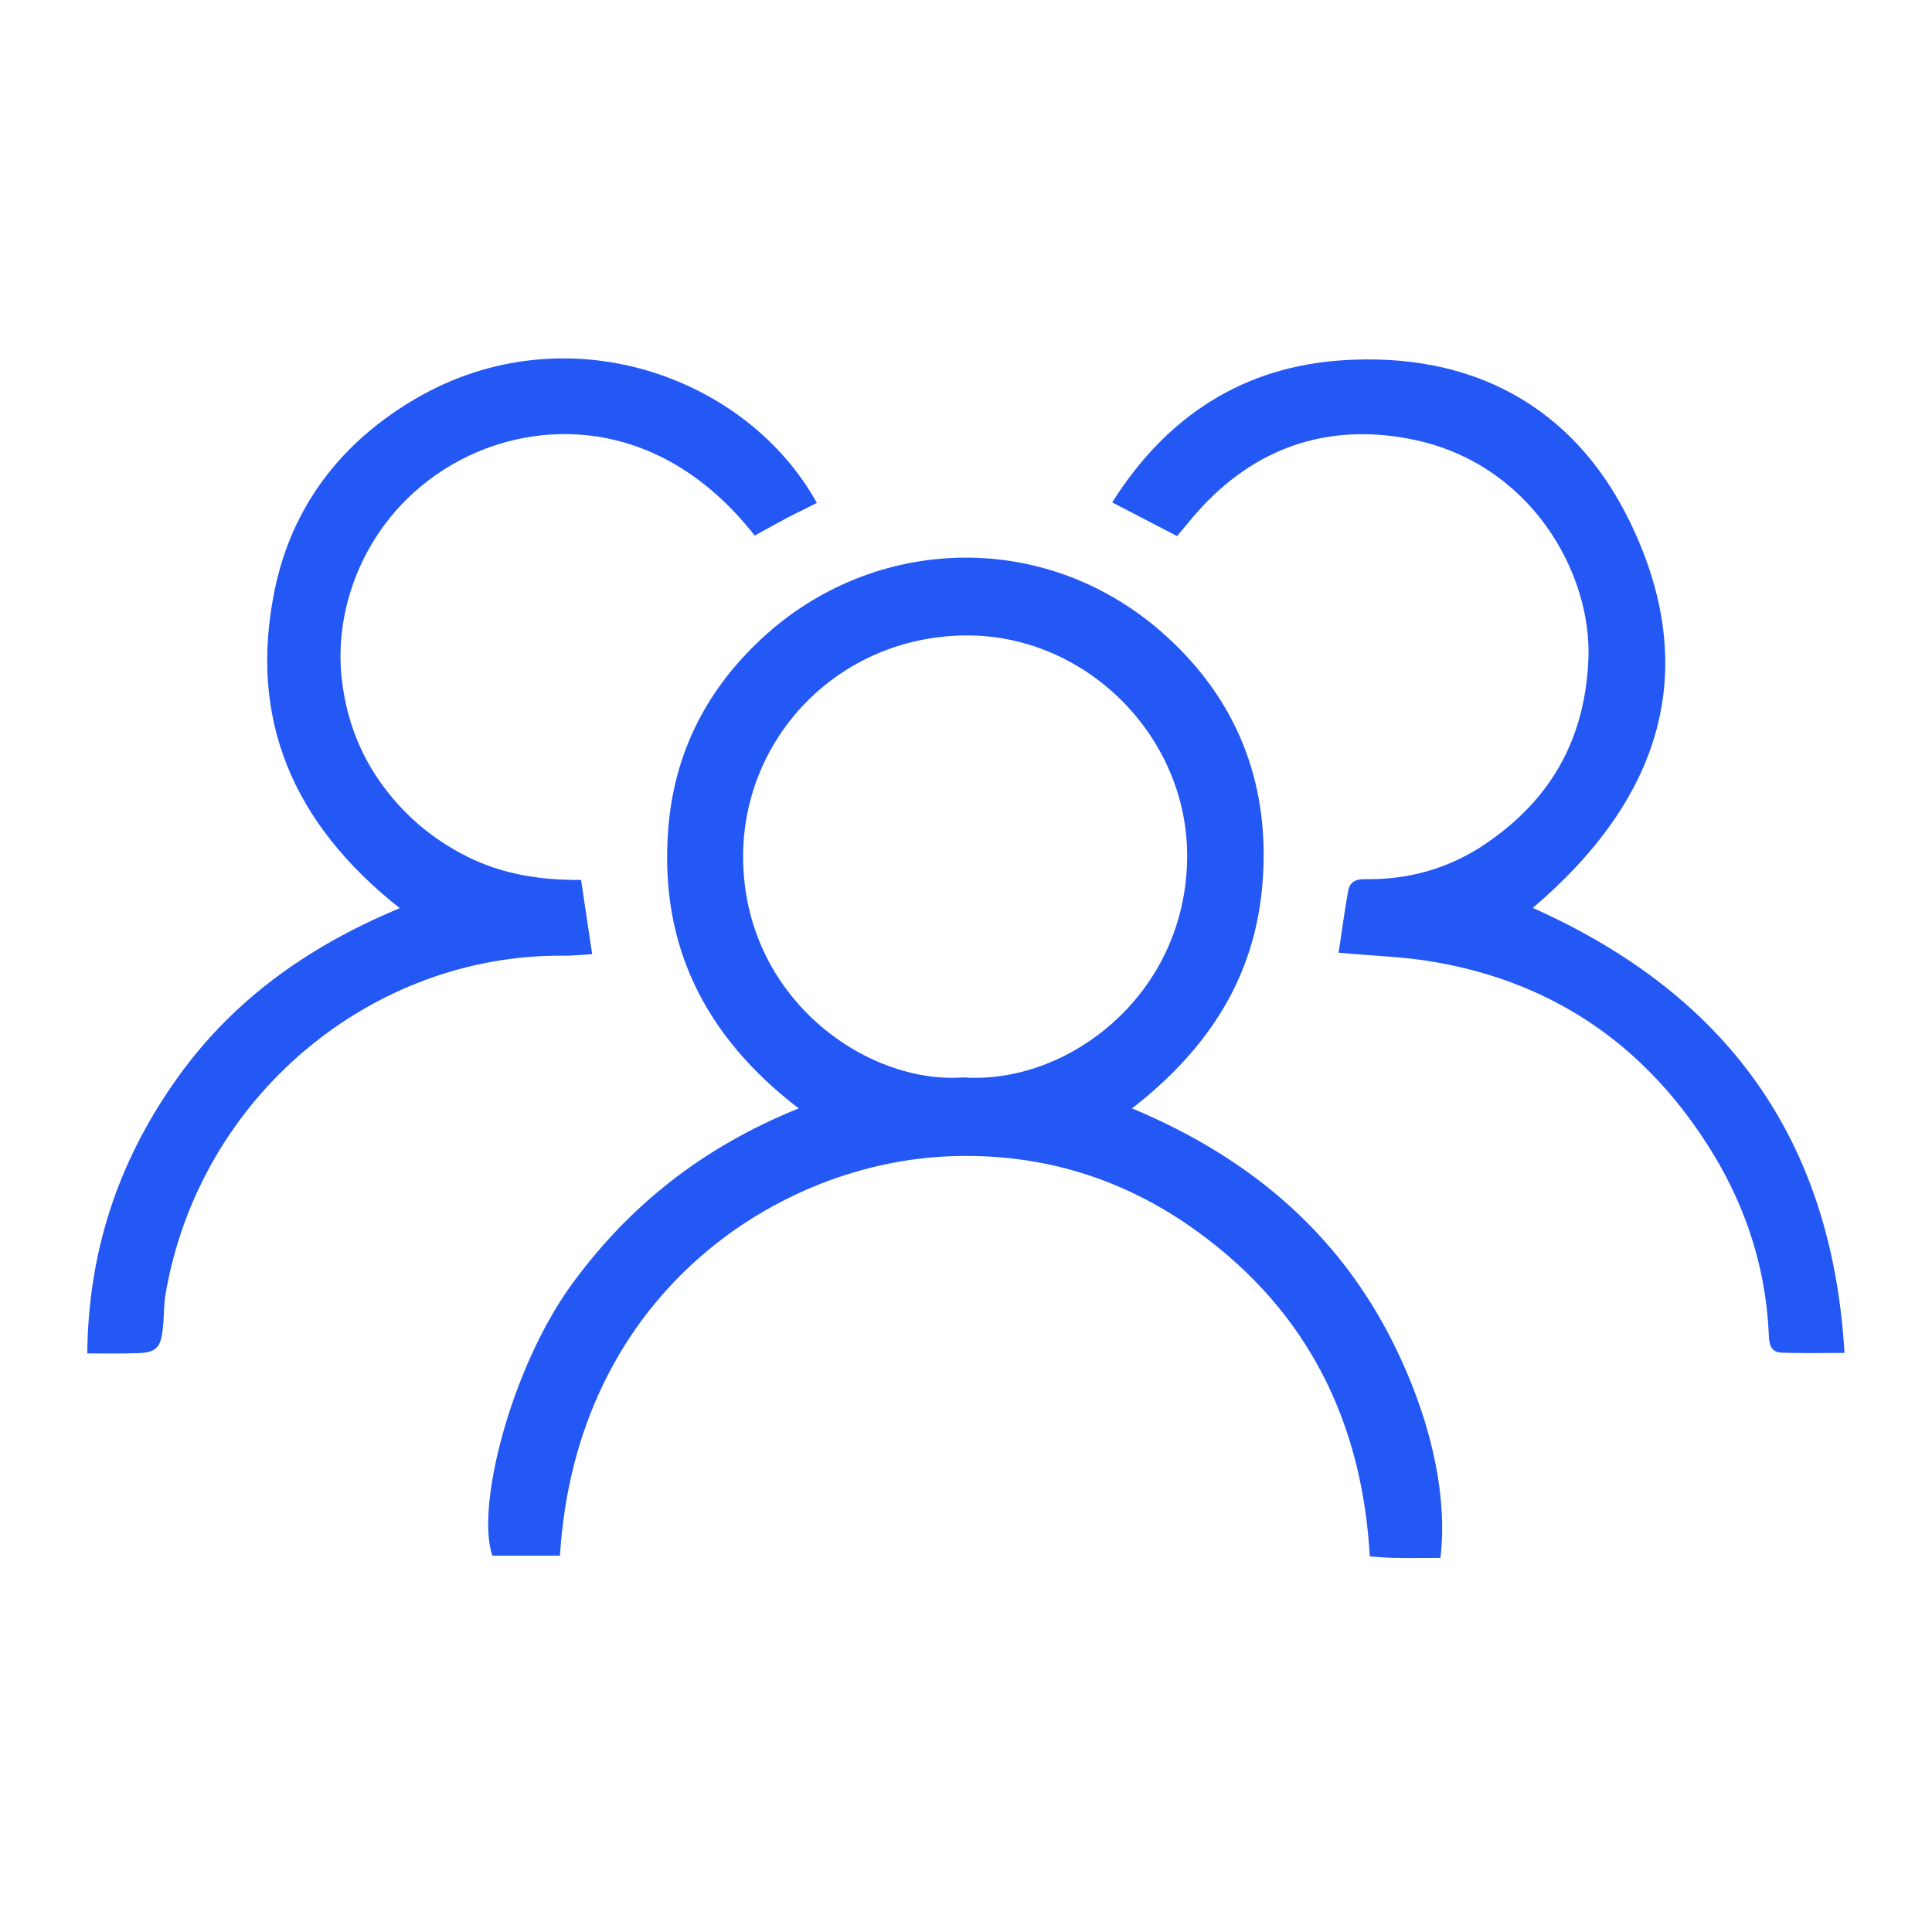
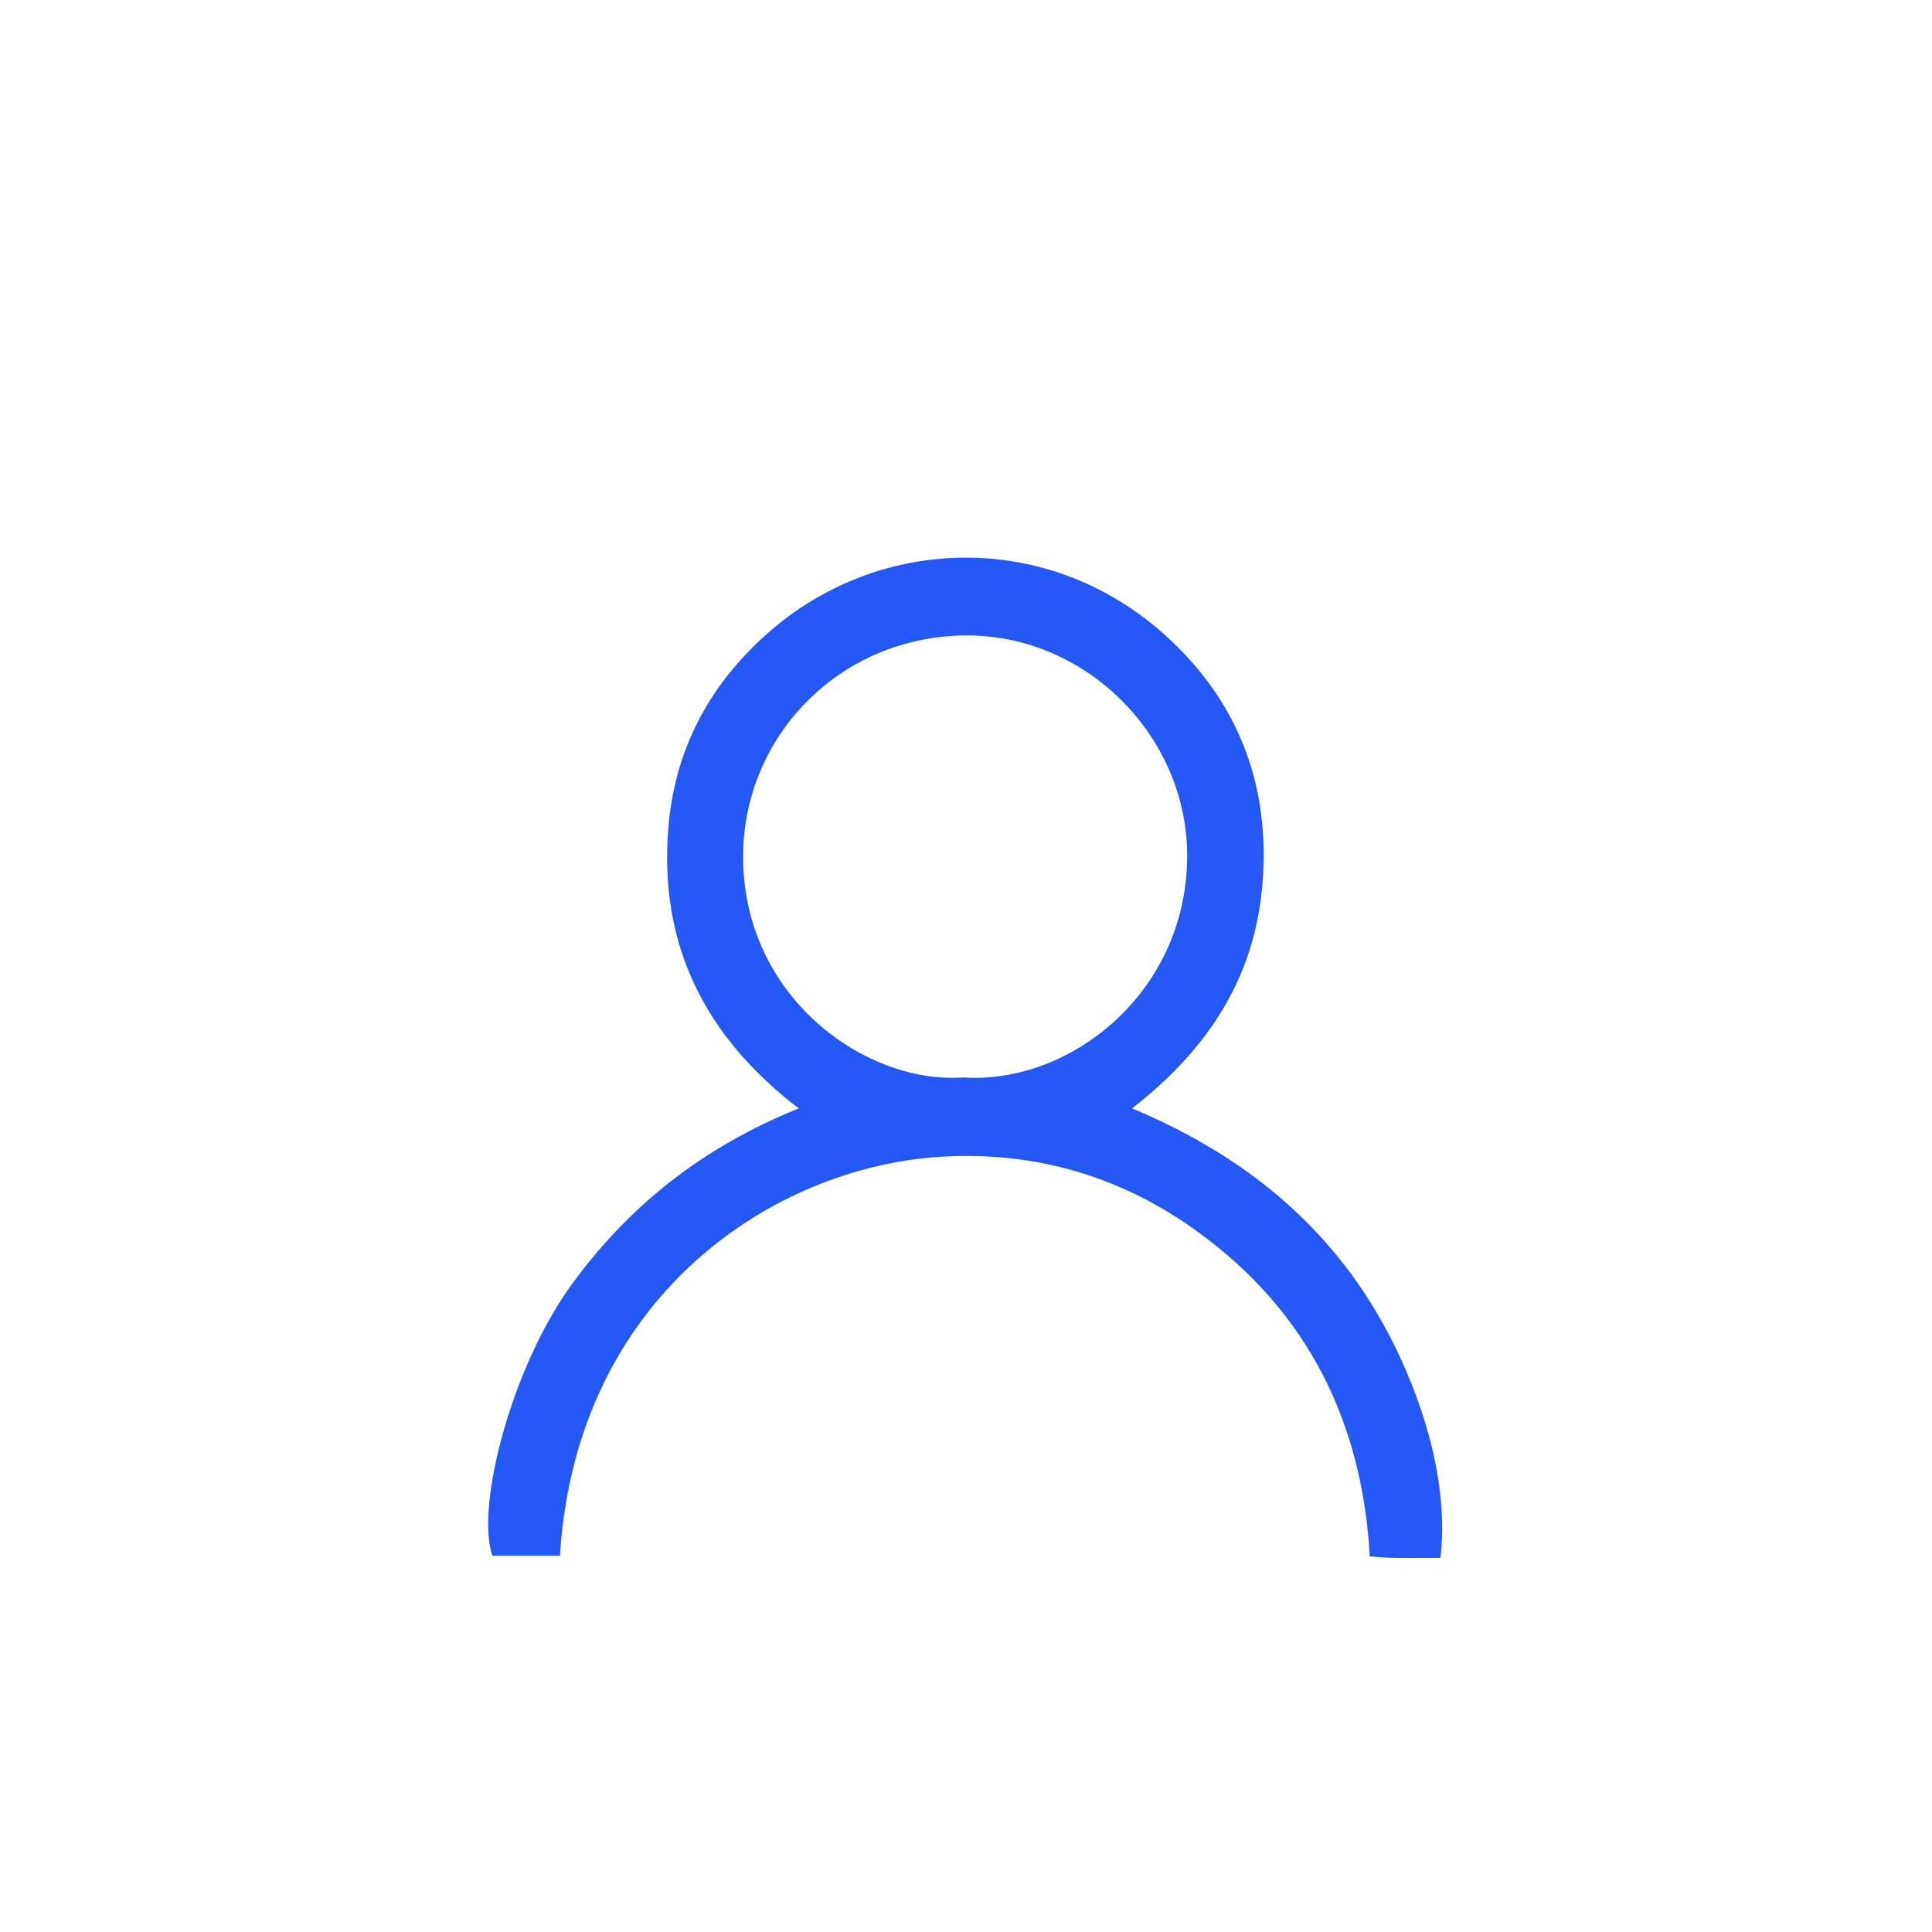
<svg xmlns="http://www.w3.org/2000/svg" width="40" zoomAndPan="magnify" viewBox="0 0 30 30" height="40" preserveAspectRatio="xMidYMid meet" version="1.0">
  <defs>
    <clipPath id="8b77b625ad">
      <path d="M 7 8 L 23 8 L 23 24.426 L 7 24.426 Z M 7 8 " clip-rule="nonzero" />
    </clipPath>
    <clipPath id="2770524b9b">
-       <path d="M 17 5 L 28.938 5 L 28.938 22 L 17 22 Z M 17 5 " clip-rule="nonzero" />
-     </clipPath>
+       </clipPath>
    <clipPath id="325656d134">
-       <path d="M 1.355 5 L 13 5 L 13 22 L 1.355 22 Z M 1.355 5 " clip-rule="nonzero" />
-     </clipPath>
+       </clipPath>
  </defs>
  <g clip-path="url(#8b77b625ad)">
    <path fill="#2358F5" d="M 22.367 24.191 C 22.121 24.191 21.898 24.195 21.672 24.191 C 21.555 24.191 21.438 24.18 21.27 24.168 C 21.152 22.082 20.309 20.375 18.617 19.141 C 17.43 18.27 16.082 17.875 14.621 17.961 C 12.008 18.117 8.945 20.129 8.695 24.156 L 7.645 24.156 C 7.383 23.387 7.941 21.246 8.863 19.965 C 9.762 18.723 10.914 17.812 12.402 17.211 C 10.934 16.086 10.242 14.668 10.375 12.891 C 10.465 11.672 10.992 10.664 11.898 9.852 C 13.664 8.27 16.383 8.211 18.215 9.977 C 19.262 10.98 19.719 12.242 19.605 13.703 C 19.492 15.164 18.77 16.285 17.578 17.211 C 19.48 18.004 20.891 19.242 21.734 21.062 C 22.266 22.203 22.473 23.312 22.367 24.191 Z M 14.957 16.73 C 16.582 16.844 18.414 15.449 18.434 13.32 C 18.453 11.441 16.863 9.844 14.977 9.867 C 13.023 9.891 11.539 11.445 11.539 13.301 C 11.539 15.492 13.449 16.84 14.957 16.73 Z M 14.957 16.73 " fill-opacity="1" fill-rule="nonzero" />
  </g>
  <g clip-path="url(#2770524b9b)">
-     <path fill="#2358F5" d="M 23.801 14.098 C 26.816 15.445 28.445 17.688 28.641 21.008 C 28.285 21.008 27.973 21.016 27.664 21.004 C 27.48 20.996 27.469 20.848 27.465 20.703 C 27.418 19.703 27.121 18.773 26.605 17.922 C 25.609 16.285 24.176 15.266 22.277 14.938 C 21.805 14.855 21.324 14.844 20.785 14.793 C 20.836 14.477 20.875 14.156 20.934 13.836 C 20.969 13.629 21.141 13.652 21.289 13.652 C 21.992 13.645 22.625 13.434 23.191 13.016 C 24.125 12.336 24.609 11.434 24.664 10.254 C 24.73 8.91 23.77 7.176 21.895 6.816 C 20.605 6.566 19.477 6.953 18.59 7.953 C 18.488 8.066 18.398 8.184 18.277 8.324 L 17.27 7.801 C 18.125 6.445 19.324 5.691 20.852 5.594 C 22.844 5.465 24.426 6.293 25.305 8.094 C 26.441 10.426 25.773 12.422 23.801 14.098 Z M 23.801 14.098 " fill-opacity="1" fill-rule="nonzero" />
-   </g>
+     </g>
  <g clip-path="url(#325656d134)">
    <path fill="#2358F5" d="M 11.719 8.316 C 10.305 6.516 8.488 6.496 7.262 7.086 C 5.82 7.785 5.199 9.23 5.297 10.438 C 5.348 11.043 5.535 11.613 5.891 12.125 C 6.242 12.629 6.695 13.02 7.246 13.297 C 7.793 13.574 8.383 13.668 9.023 13.664 C 9.082 14.062 9.137 14.426 9.195 14.816 C 9.016 14.828 8.883 14.84 8.75 14.84 C 5.781 14.812 3.098 17.016 2.57 20.098 C 2.539 20.273 2.551 20.457 2.527 20.637 C 2.496 20.934 2.418 21.004 2.129 21.012 C 1.891 21.02 1.652 21.016 1.355 21.016 C 1.371 19.434 1.832 18.066 2.691 16.828 C 3.555 15.578 4.734 14.715 6.207 14.102 C 4.547 12.789 3.852 11.164 4.266 9.156 C 4.539 7.844 5.312 6.855 6.465 6.184 C 8.797 4.832 11.594 5.84 12.684 7.809 C 12.527 7.891 12.367 7.965 12.211 8.047 C 12.059 8.129 11.895 8.219 11.719 8.316 Z M 11.719 8.316 " fill-opacity="1" fill-rule="nonzero" />
  </g>
</svg>